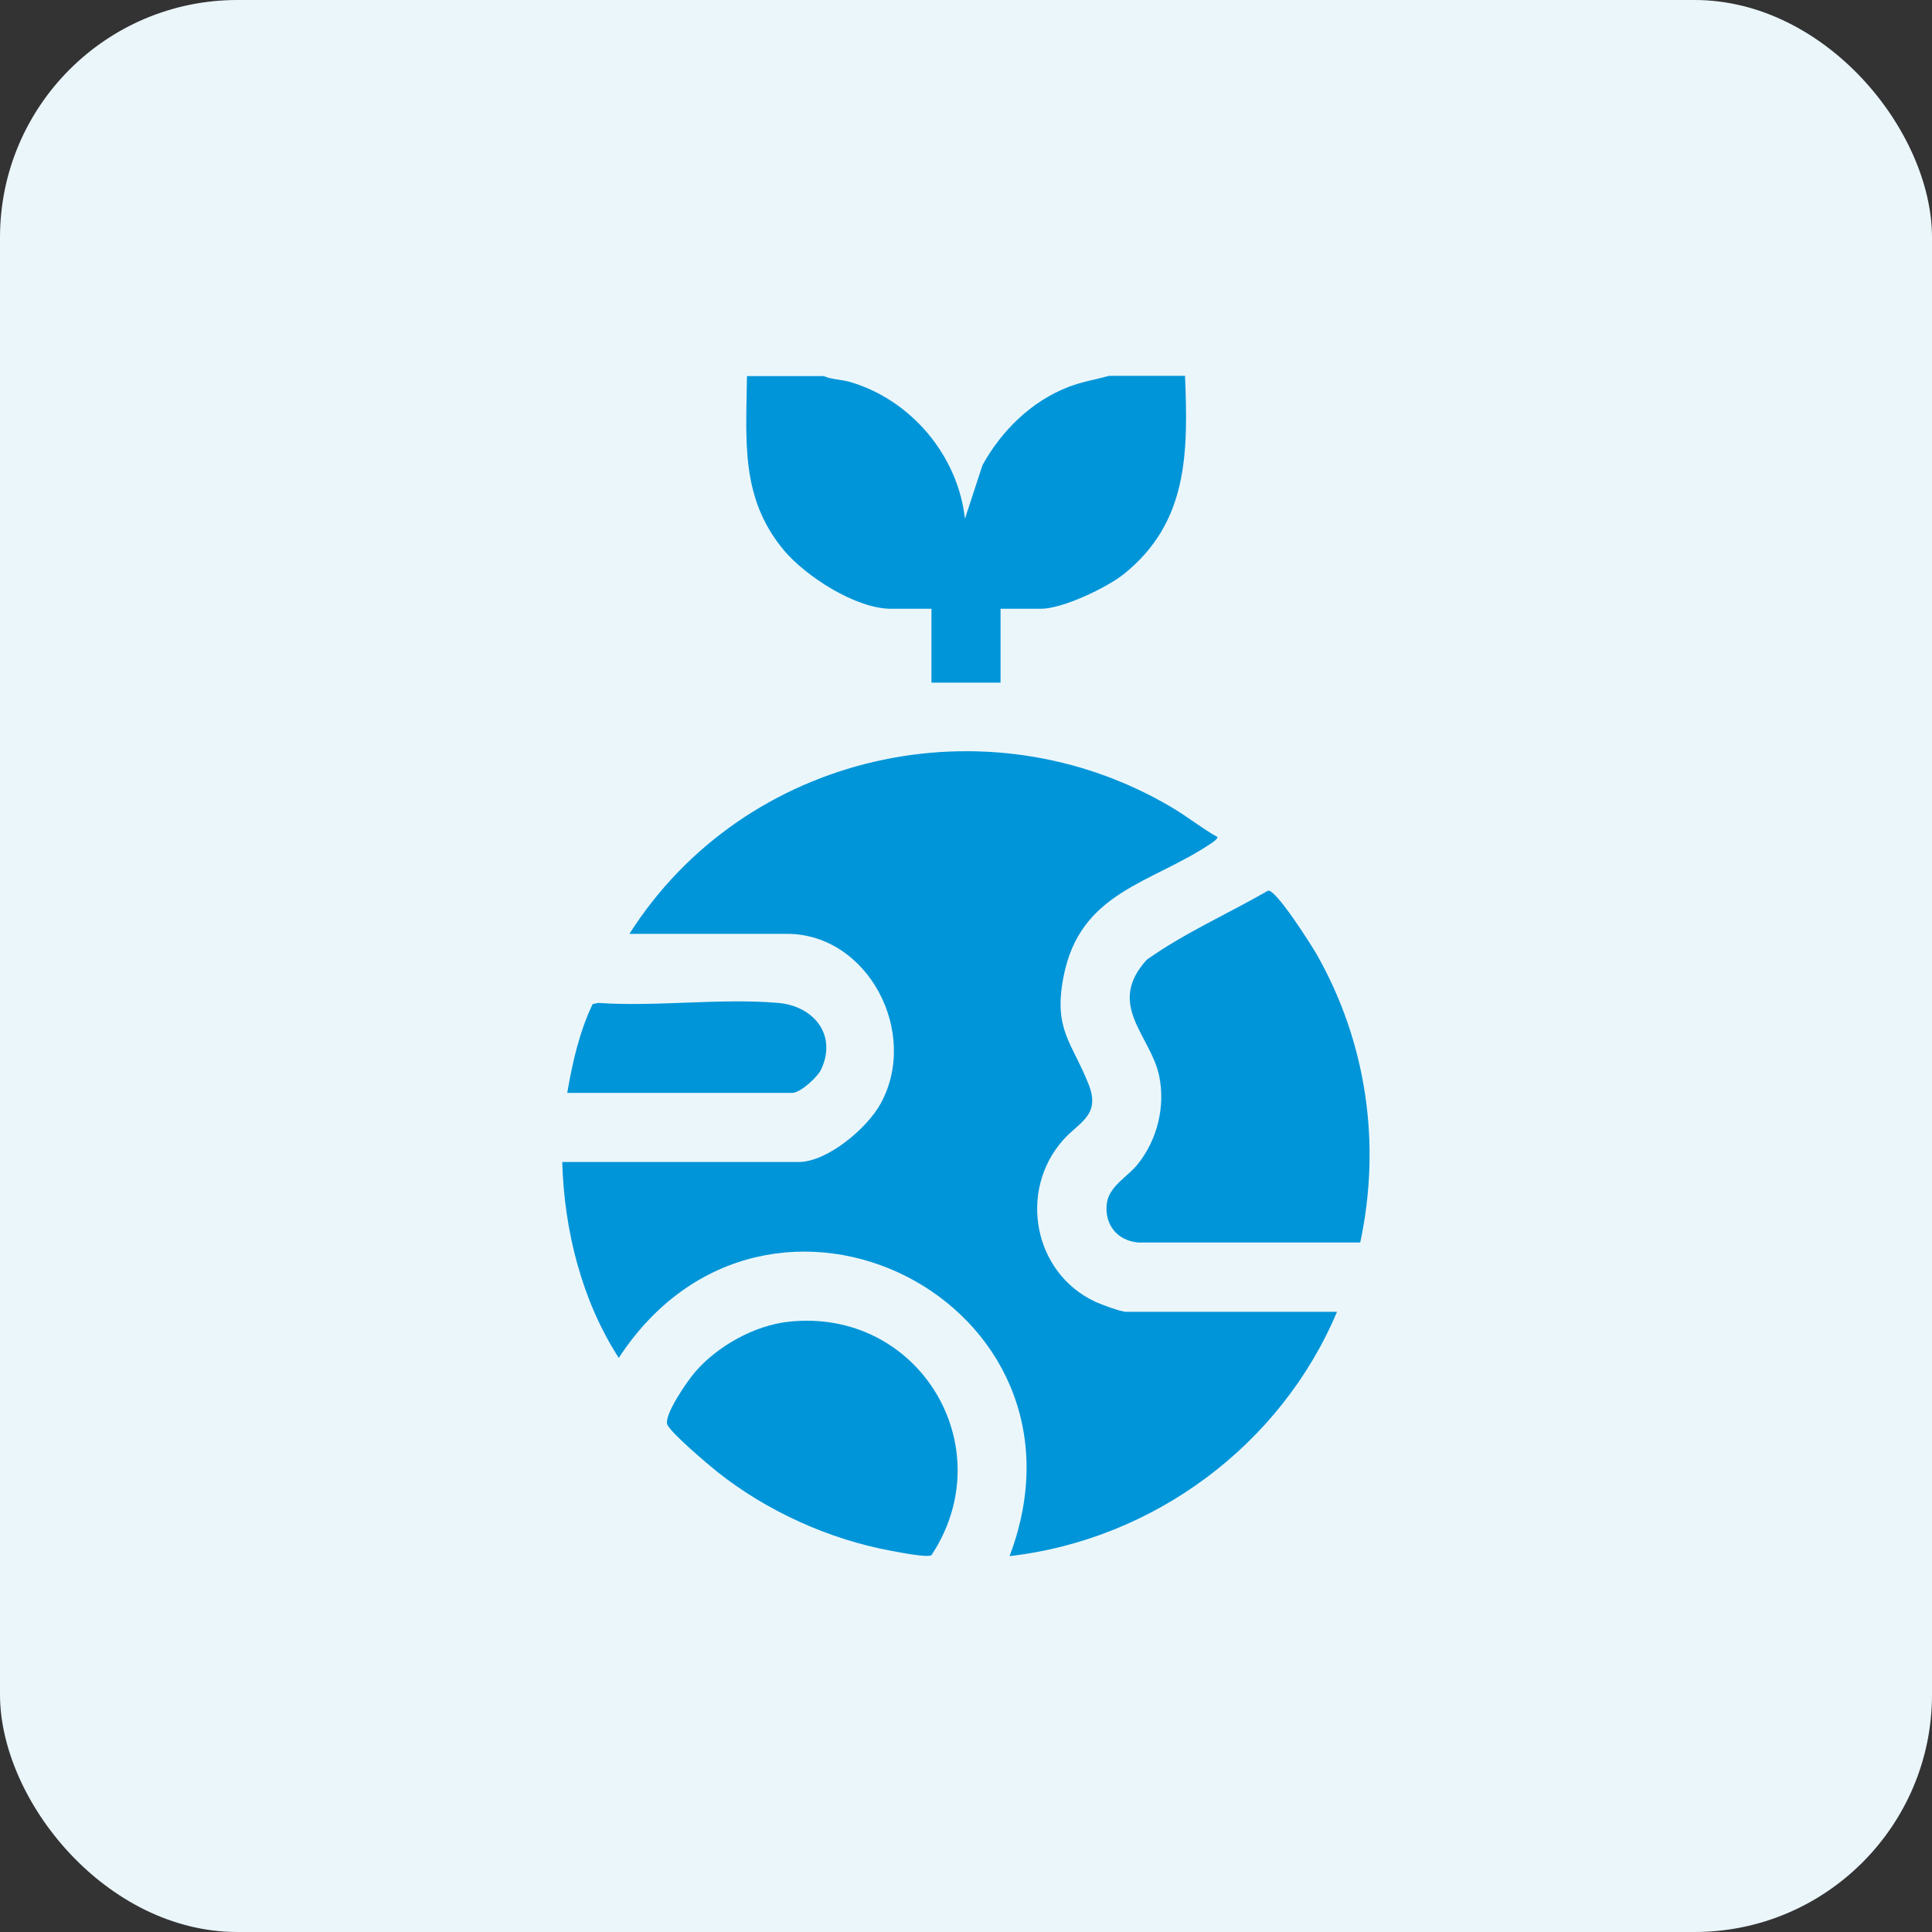
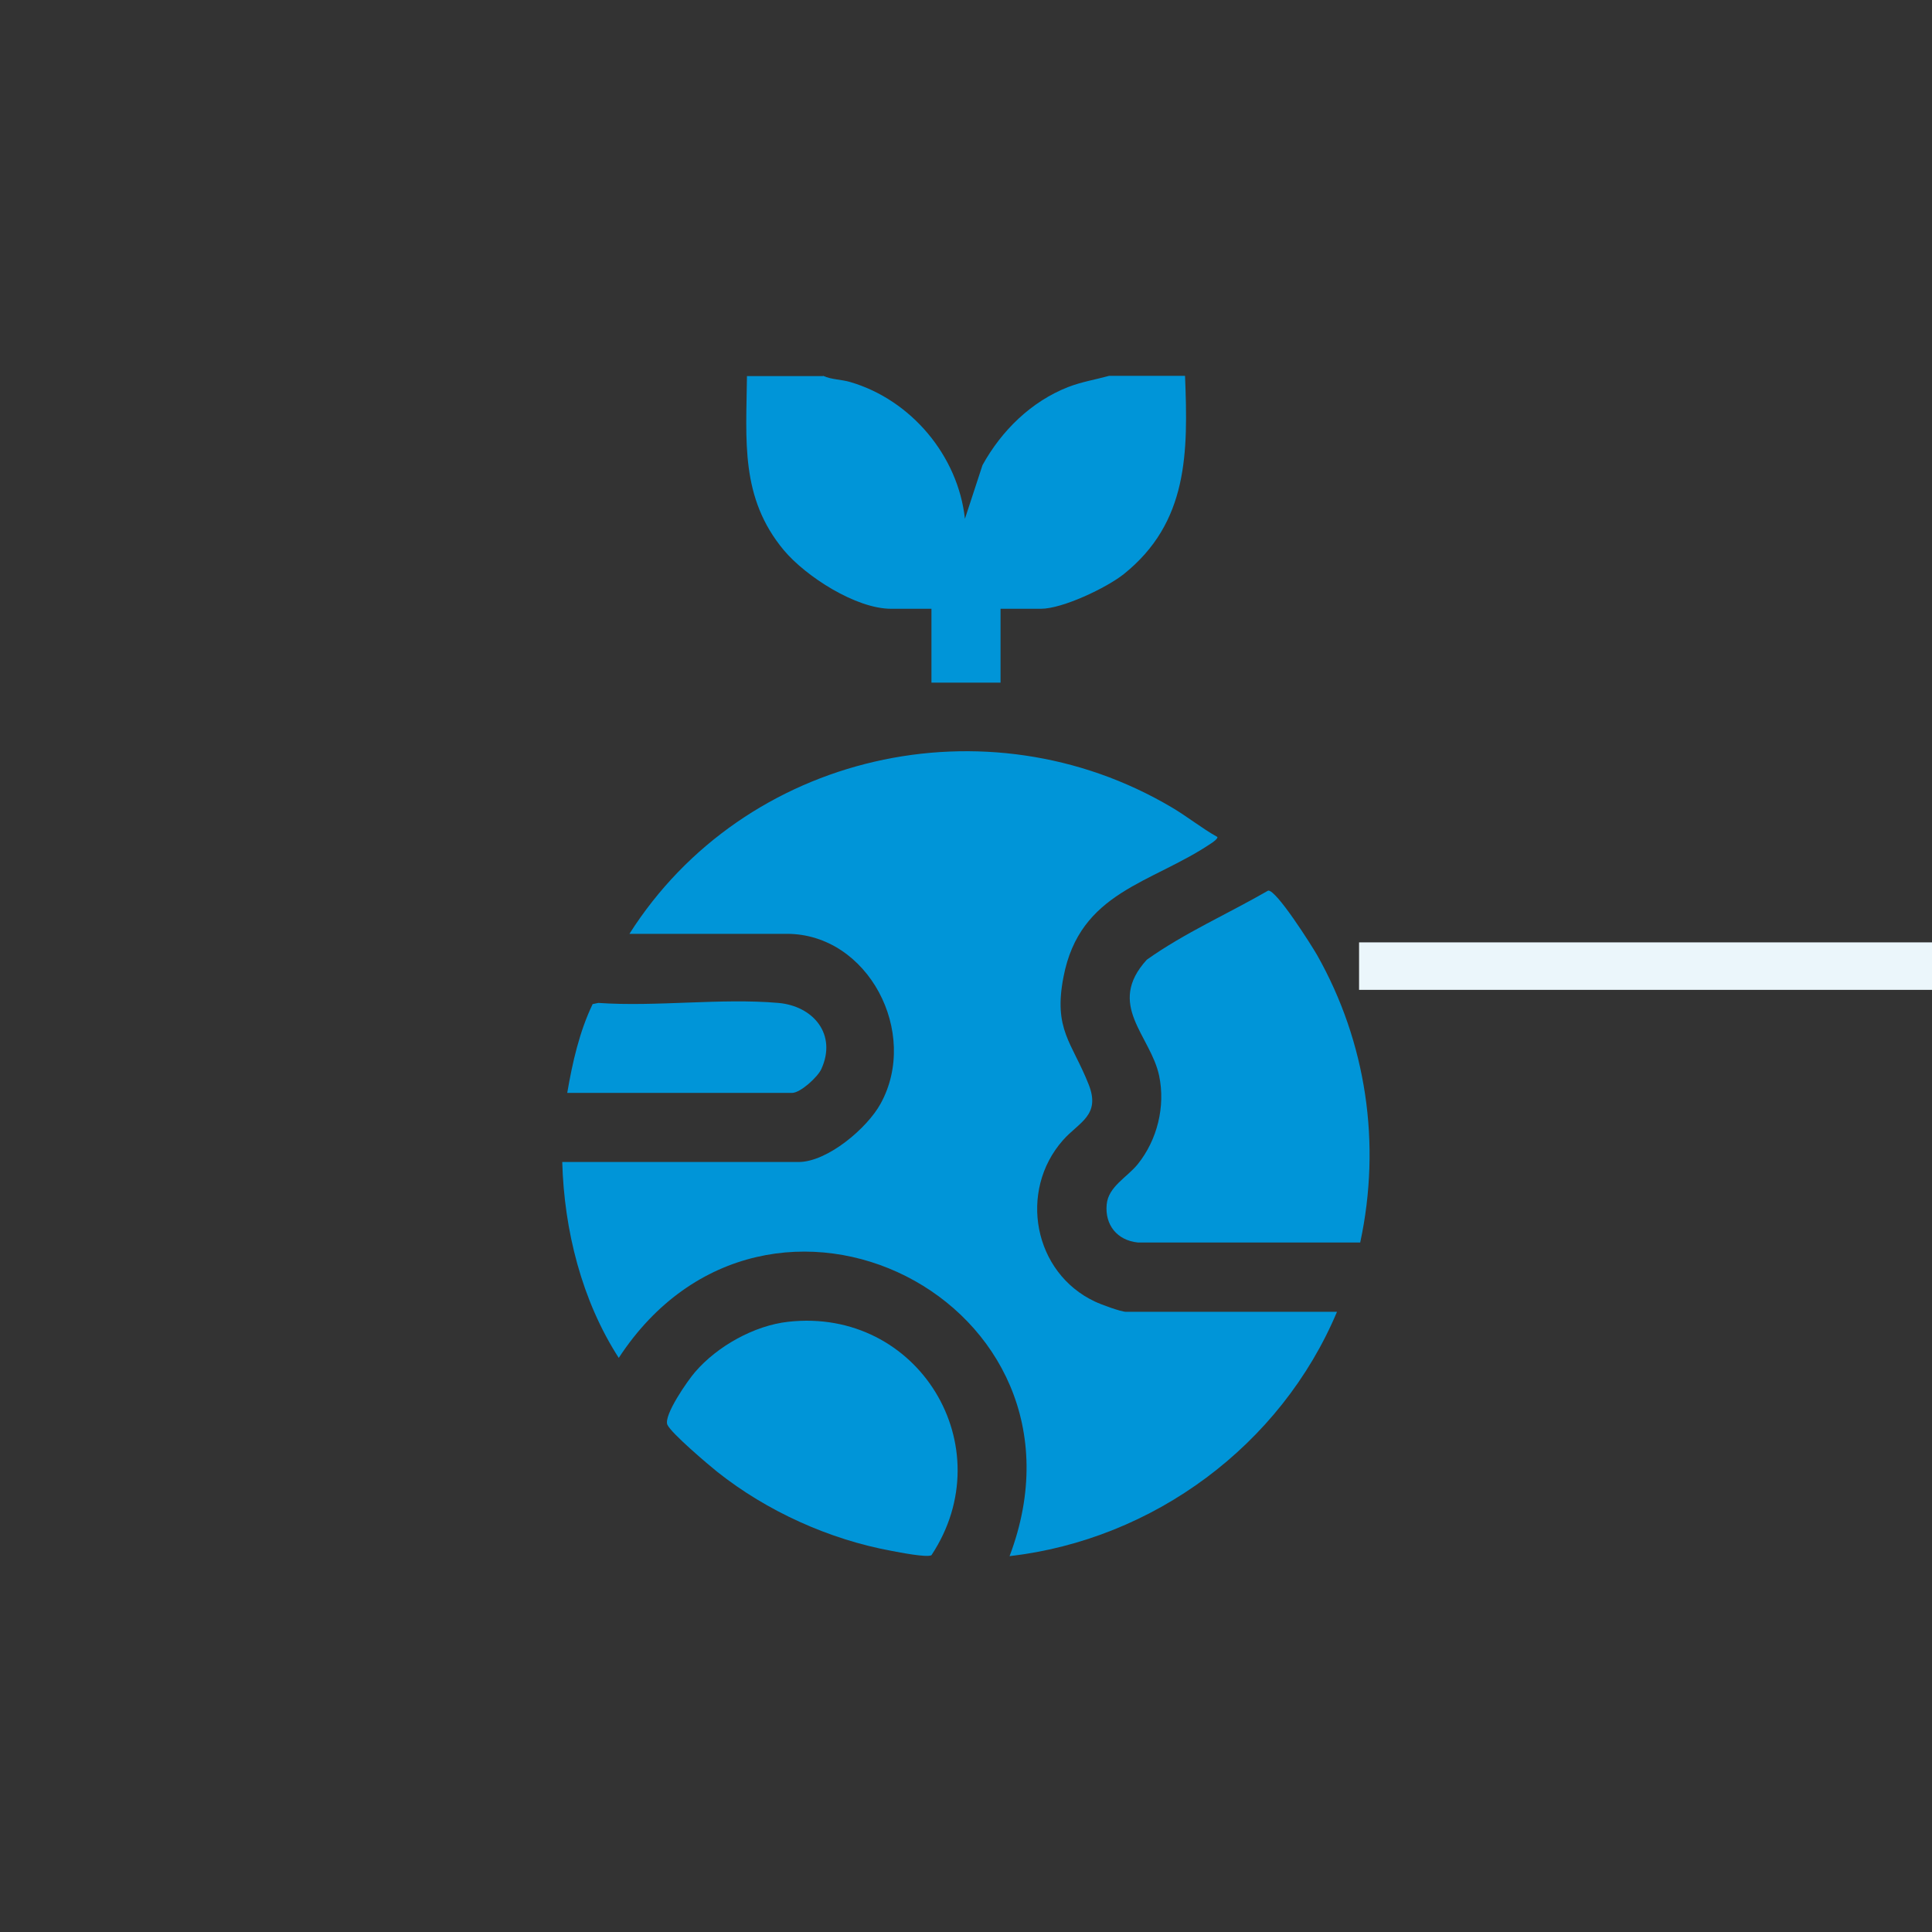
<svg xmlns="http://www.w3.org/2000/svg" id="c" viewBox="0 0 81.37 81.37">
  <rect x="0" y="0" width="81.37" height="81.37" fill="#333333" stroke="none" />
  <defs>
    <clipPath id="b">
      <rect x="-563.3" y="-614.64" width="1899" height="420.66" fill="none" />
    </clipPath>
  </defs>
  <line x1="57.24" y1="40.69" x2="713.97" y2="40.69" fill="none" stroke="#ebf6fb" stroke-miterlimit="10" stroke-width="2" />
-   <rect width="81.37" height="81.37" rx="10" ry="10" fill="#ebf6fb" />
  <path d="M34.67,15.83c.35.16.77.15,1.14.26,2.56.75,4.54,3.1,4.83,5.76l.74-2.26c.8-1.45,2.05-2.68,3.61-3.29.57-.22,1.14-.31,1.72-.47h3.2c.13,3.23.14,6.17-2.58,8.35-.73.58-2.58,1.46-3.49,1.46h-1.7v3.11h-2.91v-3.11h-1.7c-1.48,0-3.59-1.36-4.52-2.47-1.84-2.21-1.58-4.62-1.55-7.33h3.2Z" fill="#0095d8" />
  <path d="M26.51,39.33c4.84-7.62,15.06-9.94,22.85-5.32.66.39,1.25.87,1.91,1.24.04.06-.19.23-.26.27-2.52,1.7-5.53,2.02-6.22,5.63-.43,2.22.36,2.75,1.06,4.52.52,1.31-.41,1.59-1.08,2.35-1.89,2.14-1.24,5.59,1.35,6.8.25.12,1.09.43,1.31.43h8.88c-2.36,5.61-7.72,9.59-13.79,10.29,4.06-10.72-10.19-17.93-16.46-8.35-1.56-2.42-2.3-5.38-2.38-8.25h9.95c1.22,0,2.9-1.43,3.46-2.46,1.64-2.98-.52-7.15-3.95-7.15h-6.65Z" fill="#0095d8" />
  <path d="M57.29,52.33h-9.37c-.87-.09-1.39-.74-1.31-1.6.07-.76.87-1.15,1.31-1.7.82-1.02,1.17-2.43.9-3.72-.36-1.71-2.25-2.99-.52-4.89,1.59-1.13,3.41-1.93,5.11-2.91.34-.05,1.83,2.31,2.06,2.71,2.08,3.68,2.71,7.95,1.82,12.1Z" fill="#0095d8" />
  <path d="M33.19,55.67c5.49-.62,9.06,5.26,6.04,9.83-.18.11-1.36-.12-1.67-.18-2.63-.48-5.26-1.67-7.35-3.33-.4-.32-1.93-1.62-2.1-1.98-.18-.39.87-1.89,1.17-2.23.93-1.08,2.48-1.95,3.91-2.11Z" fill="#0095d8" />
  <path d="M23.89,46.03c.22-1.28.51-2.57,1.07-3.74l.24-.05c2.45.17,5.16-.21,7.58,0,1.48.13,2.48,1.33,1.81,2.79-.15.33-.88,1-1.23,1h-9.47Z" fill="#0095d8" />
</svg>